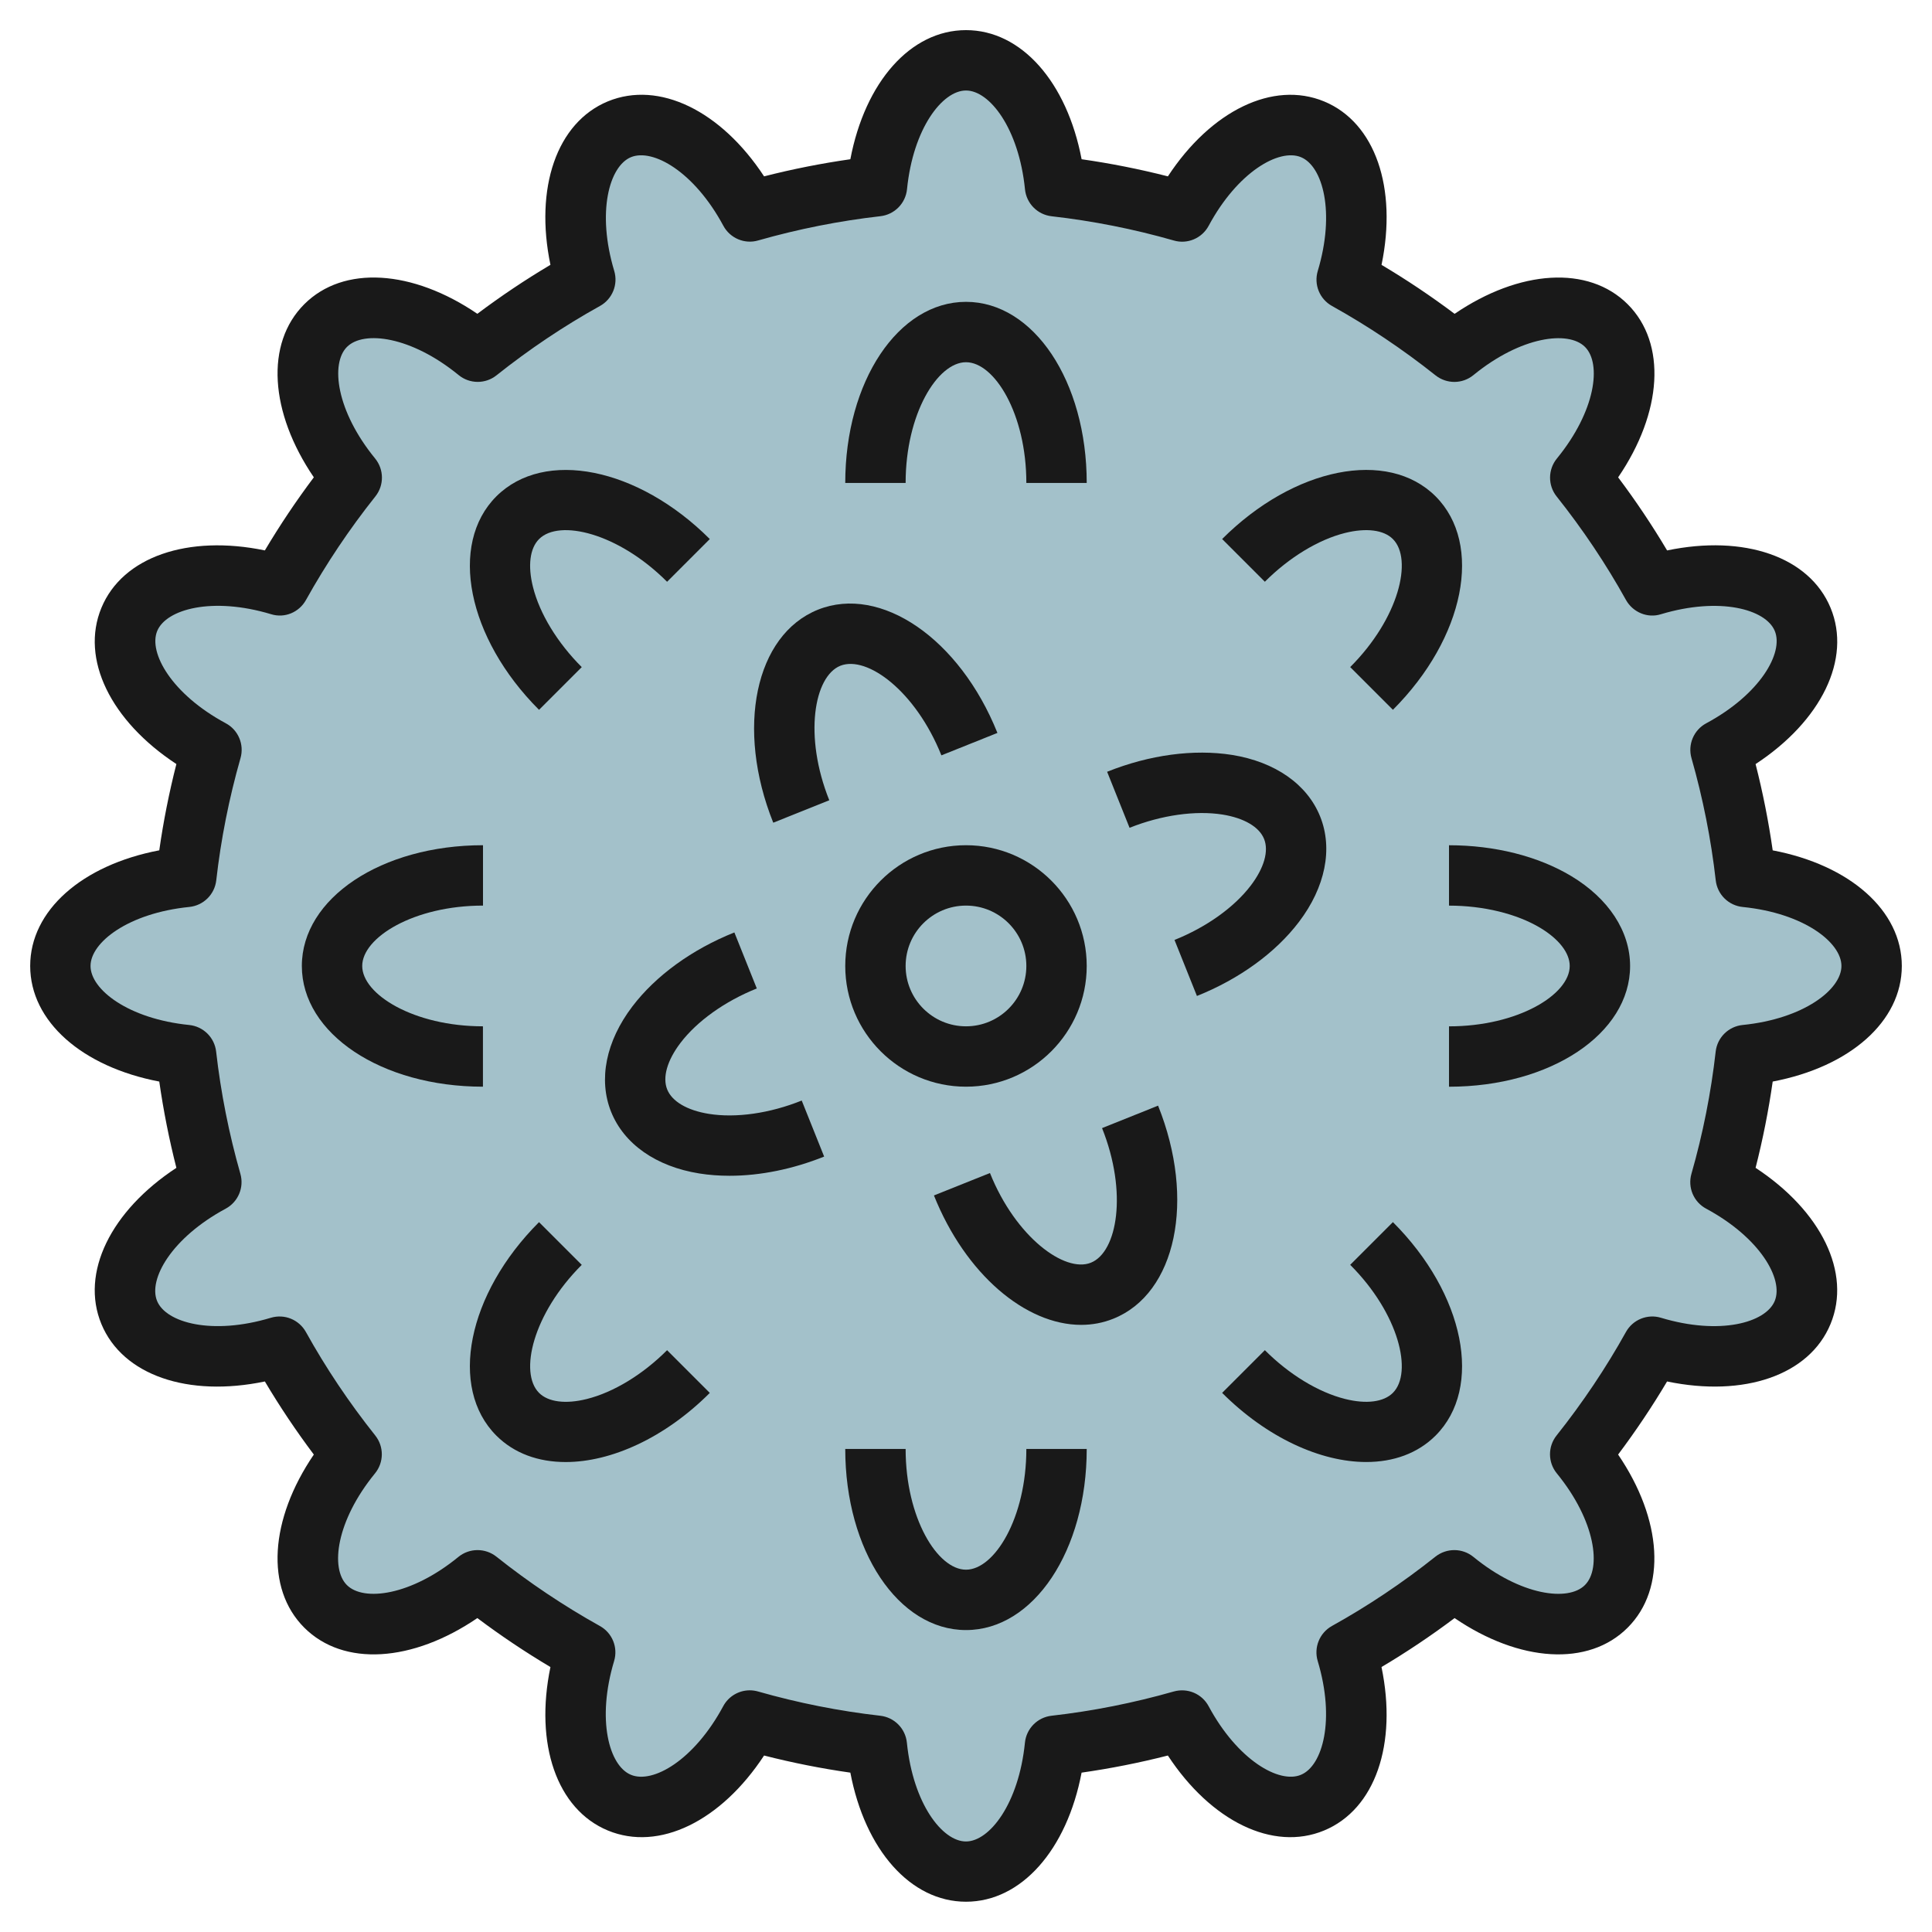
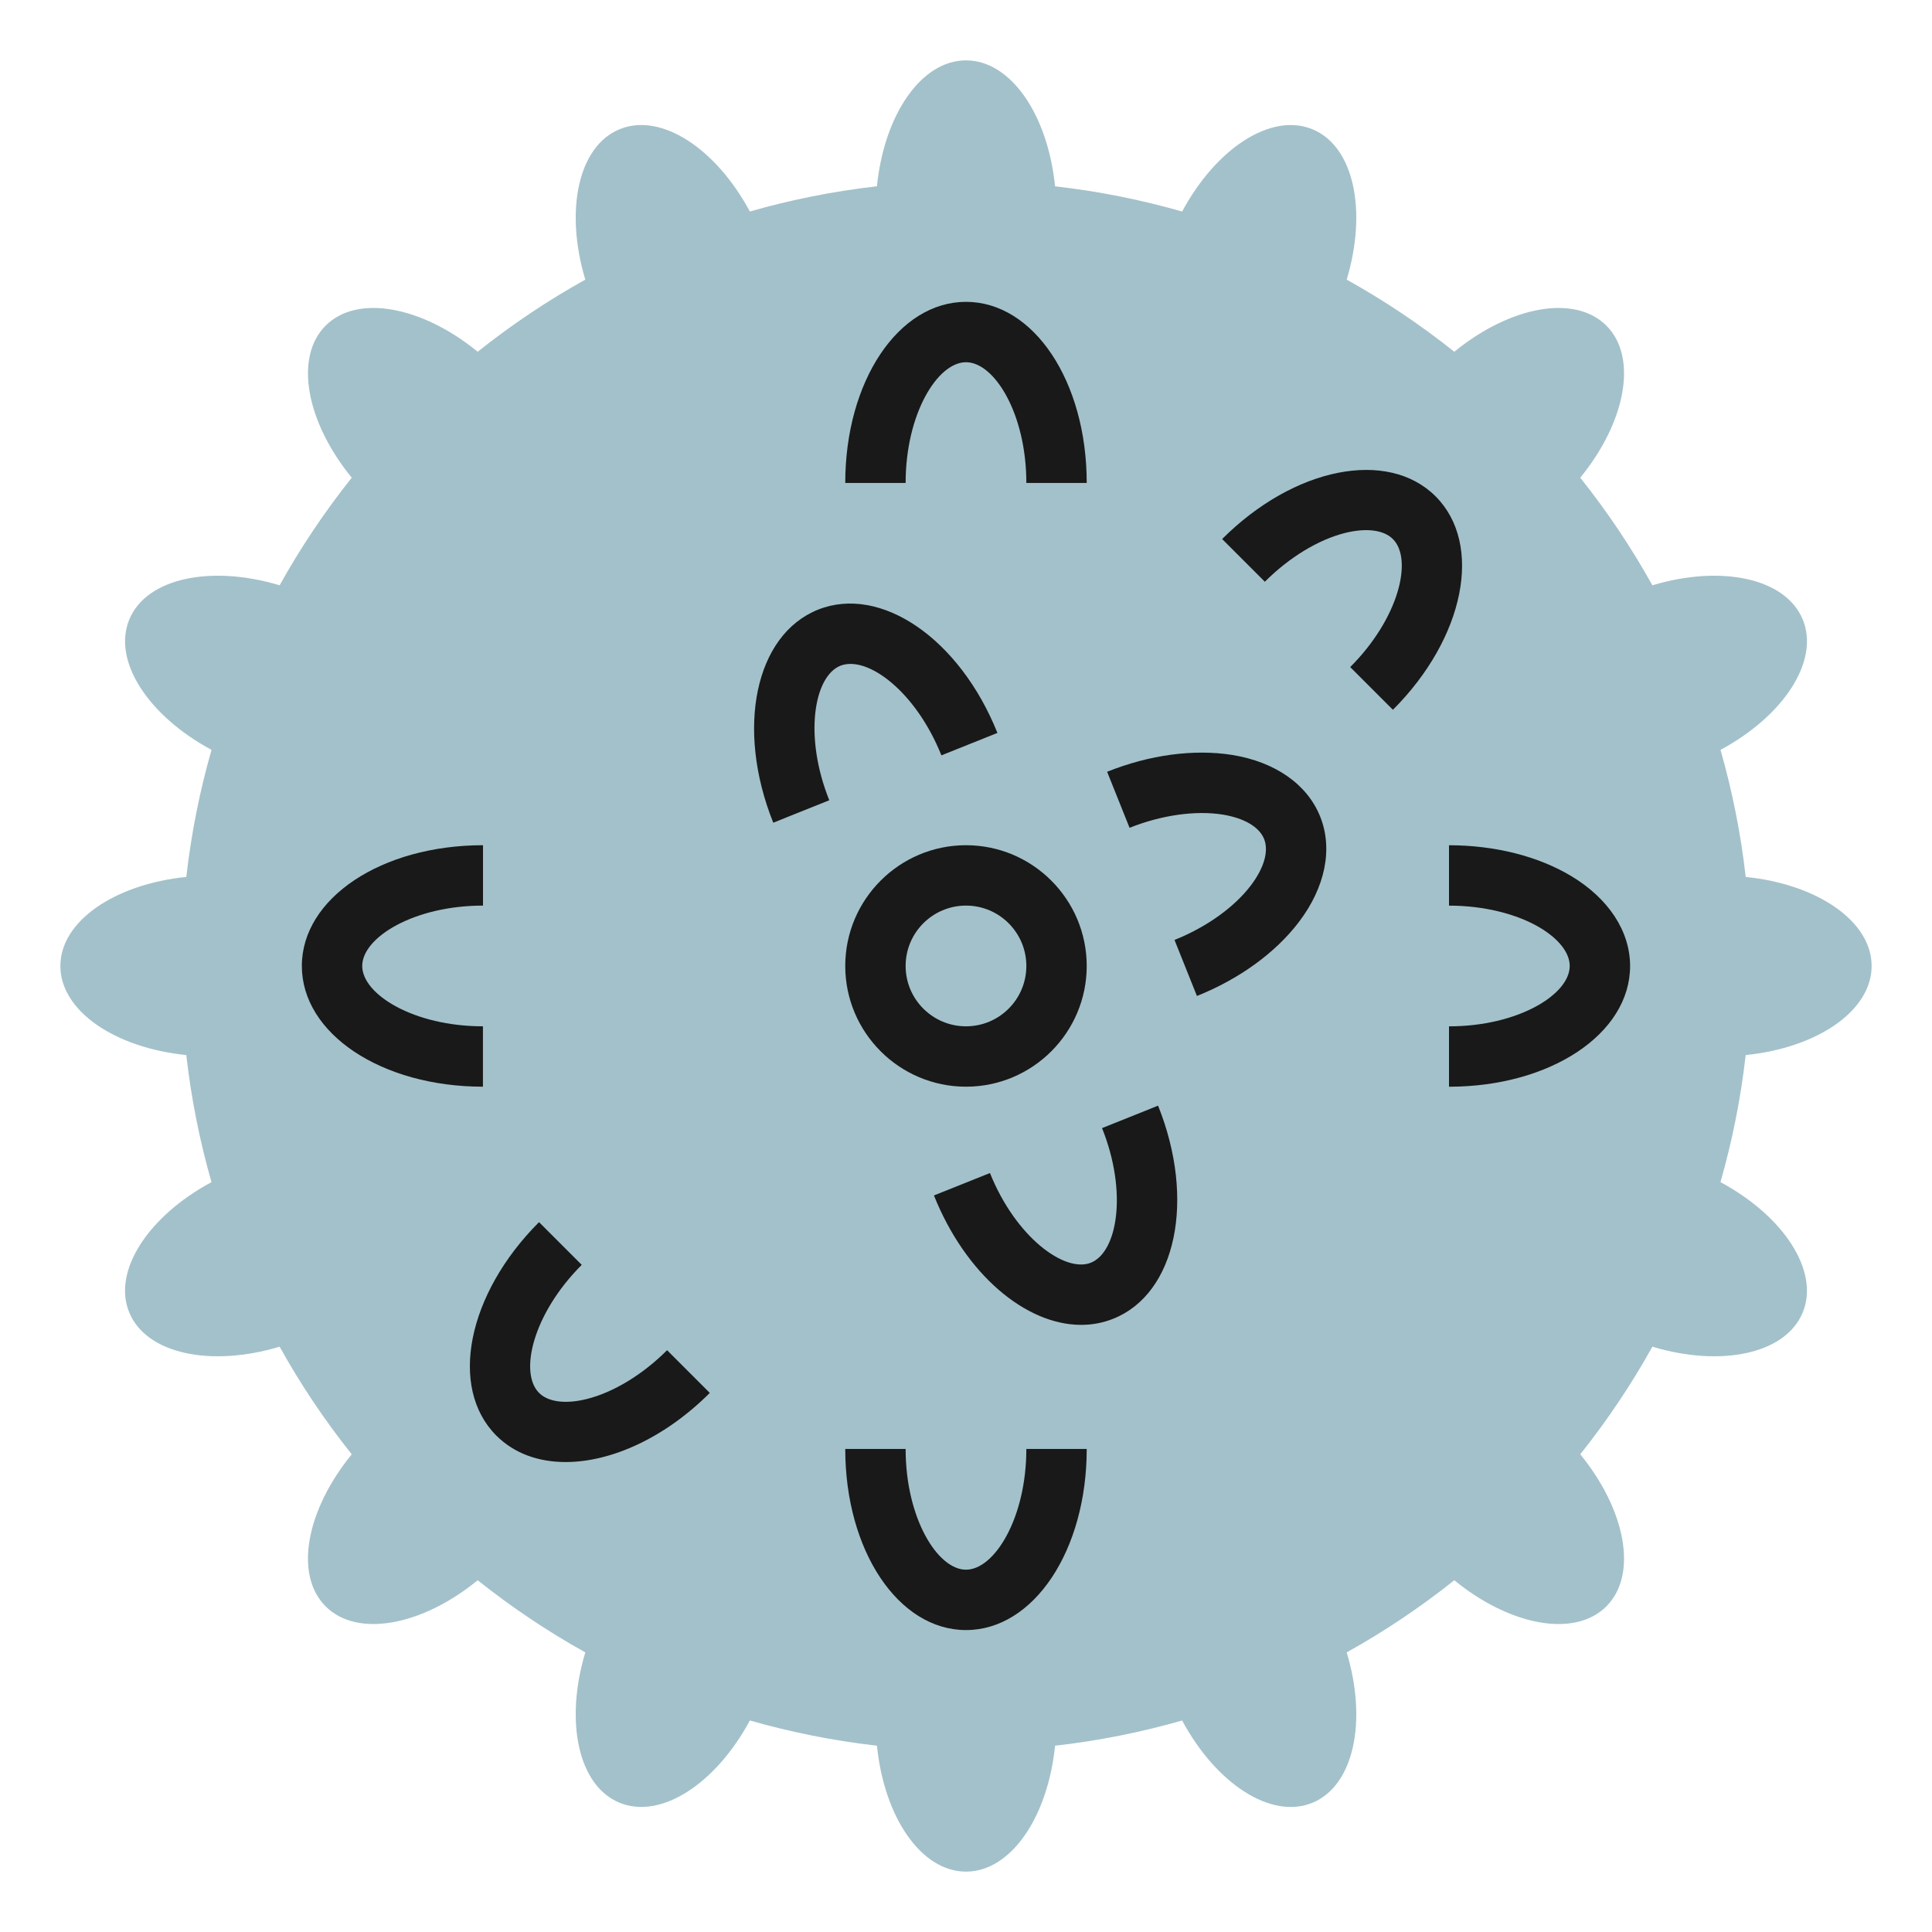
<svg xmlns="http://www.w3.org/2000/svg" id="Layer_3" enable-background="new 0 0 64 64" height="512" viewBox="0 0 64 64" width="512">
  <g>
    <path d="m62 32c0-1.487-1.806-2.712-4.171-2.95-.163-1.443-.446-2.849-.835-4.21 2.093-1.125 3.292-2.948 2.723-4.321s-2.705-1.814-4.98-1.13c-.698-1.257-1.499-2.447-2.389-3.565 1.505-1.841 1.917-3.986.865-5.037s-3.196-.64-5.037.865c-1.118-.89-2.309-1.691-3.565-2.389.684-2.275.243-4.411-1.13-4.979-1.373-.569-3.196.63-4.321 2.723-1.361-.389-2.767-.672-4.21-.835-.238-2.366-1.463-4.172-2.95-4.172s-2.712 1.806-2.95 4.171c-1.443.163-2.849.446-4.21.835-1.125-2.093-2.948-3.292-4.321-2.723s-1.814 2.705-1.13 4.98c-1.257.698-2.447 1.499-3.565 2.389-1.841-1.505-3.986-1.917-5.037-.865s-.64 3.196.865 5.037c-.89 1.118-1.691 2.309-2.389 3.565-2.275-.684-4.411-.243-4.979 1.13-.569 1.373.63 3.196 2.723 4.321-.389 1.361-.672 2.767-.835 4.21-2.366.238-4.172 1.463-4.172 2.95s1.806 2.712 4.171 2.95c.163 1.443.446 2.849.835 4.21-2.093 1.125-3.292 2.948-2.723 4.321s2.705 1.814 4.98 1.13c.698 1.257 1.499 2.447 2.389 3.565-1.505 1.841-1.917 3.986-.865 5.037s3.196.64 5.037-.865c1.118.89 2.309 1.691 3.565 2.389-.684 2.275-.243 4.411 1.13 4.979 1.373.569 3.196-.63 4.321-2.723 1.361.389 2.767.672 4.21.835.238 2.366 1.463 4.172 2.95 4.172s2.712-1.806 2.95-4.171c1.443-.163 2.849-.446 4.21-.835 1.125 2.093 2.948 3.292 4.321 2.723s1.814-2.705 1.13-4.98c1.257-.698 2.447-1.499 3.565-2.389 1.841 1.505 3.986 1.917 5.037.865s.64-3.196-.865-5.037c.89-1.118 1.691-2.309 2.389-3.565 2.275.684 4.411.243 4.979-1.13.569-1.373-.63-3.196-2.723-4.321.389-1.361.672-2.767.835-4.21 2.366-.238 4.172-1.463 4.172-2.95z" fill="#a3c1ca" />
    <g fill="#191919">
-       <path d="m58.723 28.169c-.137-.958-.326-1.914-.567-2.858 2.173-1.426 3.187-3.478 2.484-5.175-.703-1.698-2.867-2.433-5.415-1.902-.493-.83-1.036-1.641-1.622-2.421 1.465-2.15 1.616-4.435.317-5.734-1.301-1.299-3.585-1.146-5.734.317-.779-.585-1.59-1.128-2.421-1.622.528-2.545-.206-4.712-1.902-5.414-1.694-.7-3.748.309-5.175 2.482-.941-.24-1.898-.43-2.858-.567-.487-2.555-1.994-4.277-3.83-4.277-1.838 0-3.345 1.722-3.831 4.277-.958.137-1.914.326-2.858.567-1.427-2.175-3.479-3.181-5.175-2.484-1.697.703-2.431 2.87-1.902 5.415-.831.493-1.641 1.036-2.421 1.622-2.15-1.463-4.435-1.616-5.734-.317-1.299 1.3-1.146 3.584.317 5.734-.585.779-1.128 1.59-1.622 2.421-2.544-.526-4.713.206-5.415 1.903s.312 3.748 2.484 5.174c-.241.944-.431 1.901-.567 2.858-2.555.486-4.276 1.993-4.276 3.83s1.722 3.344 4.276 3.83c.137.957.326 1.914.567 2.858-2.173 1.427-3.187 3.478-2.484 5.175.704 1.697 2.871 2.433 5.415 1.902.493.831 1.036 1.641 1.622 2.421-1.464 2.15-1.616 4.435-.317 5.734 1.303 1.301 3.585 1.147 5.734-.317.779.585 1.59 1.128 2.421 1.622-.528 2.545.206 4.712 1.903 5.415 1.699.703 3.748-.312 5.174-2.484.944.241 1.901.431 2.858.567.486 2.555 1.993 4.276 3.831 4.276 1.836 0 3.343-1.722 3.829-4.276.957-.137 1.914-.326 2.858-.567 1.426 2.172 3.479 3.187 5.175 2.484 1.697-.703 2.431-2.87 1.902-5.415.83-.493 1.641-1.036 2.421-1.622 2.149 1.464 4.436 1.617 5.734.317s1.146-3.584-.317-5.734c.585-.779 1.128-1.589 1.622-2.421 2.549.53 4.713-.206 5.414-1.902.704-1.697-.31-3.748-2.482-5.175.24-.941.43-1.898.567-2.858 2.555-.485 4.277-1.992 4.277-3.829s-1.722-3.344-4.277-3.83zm-.995 5.785c-.469.047-.841.414-.894.882-.154 1.363-.424 2.726-.803 4.048-.129.452.073.933.488 1.155 1.787.962 2.571 2.335 2.271 3.058-.299.722-1.823 1.142-3.768.556-.445-.136-.934.06-1.161.472-.664 1.193-1.438 2.347-2.298 3.428-.293.368-.289.891.009 1.255 1.286 1.574 1.485 3.146.932 3.698-.551.557-2.124.354-3.696-.932-.364-.297-.886-.3-1.256-.009-1.084.863-2.238 1.636-3.429 2.297-.411.229-.607.712-.472 1.162.584 1.943.167 3.469-.555 3.768-.718.305-2.097-.483-3.059-2.272-.223-.415-.701-.614-1.155-.487-1.328.379-2.69.649-4.047.803-.469.053-.836.425-.883.894-.204 2.021-1.173 3.271-1.954 3.271-.782 0-1.752-1.251-1.956-3.271-.047-.469-.414-.841-.883-.894-1.356-.153-2.719-.424-4.047-.803-.092-.026-.184-.039-.275-.039-.36 0-.703.196-.88.527-.962 1.788-2.331 2.577-3.058 2.271-.722-.299-1.14-1.824-.556-3.768.136-.45-.061-.934-.472-1.161-1.192-.664-2.347-1.437-3.429-2.298-.369-.291-.891-.288-1.256.009-1.571 1.286-3.143 1.488-3.696.932-.554-.553-.354-2.124.932-3.698.298-.364.302-.887.009-1.255-.862-1.083-1.636-2.236-2.297-3.428-.229-.409-.707-.608-1.162-.472-1.944.585-3.47.166-3.768-.555-.299-.723.484-2.097 2.272-3.059.413-.223.616-.703.487-1.155-.379-1.328-.649-2.69-.803-4.047-.053-.469-.425-.836-.894-.883-2.016-.204-3.267-1.174-3.267-1.955 0-.782 1.251-1.751 3.271-1.955.469-.047.841-.414.894-.883.153-1.356.424-2.719.803-4.047.129-.452-.074-.934-.488-1.155-1.787-.961-2.57-2.335-2.271-3.058s1.825-1.14 3.768-.556c.455.144.934-.062 1.161-.472.664-1.192 1.437-2.347 2.298-3.429.293-.368.289-.891-.009-1.256-1.286-1.573-1.485-3.144-.932-3.696.554-.554 2.124-.354 3.698.932.364.299.889.302 1.255.009 1.083-.862 2.236-1.636 3.428-2.297.411-.229.607-.712.472-1.162-.584-1.943-.167-3.469.555-3.768.727-.297 2.097.483 3.059 2.271.222.415.706.62 1.155.488 1.328-.379 2.69-.649 4.047-.803.469-.053.836-.425.883-.894.202-2.018 1.172-3.27 1.954-3.27.781 0 1.75 1.252 1.954 3.272.047.469.414.841.883.894 1.362.154 2.724.424 4.047.803.449.132.933-.073 1.155-.488.961-1.787 2.336-2.572 3.058-2.272.722.299 1.14 1.824.556 3.768-.136.45.061.934.472 1.161 1.192.664 2.347 1.437 3.429 2.298.37.293.892.29 1.256-.009 1.572-1.285 3.146-1.485 3.696-.932.554.553.354 2.123-.932 3.696-.298.365-.302.888-.009 1.256.863 1.084 1.636 2.238 2.297 3.429.229.409.714.615 1.162.472 1.945-.583 3.469-.166 3.768.555.3.723-.484 2.098-2.271 3.059-.414.222-.617.703-.488 1.155.379 1.328.649 2.69.803 4.047.053.469.425.836.894.883 2.018.203 3.27 1.172 3.27 1.954 0 .781-1.252 1.751-3.272 1.955z" />
      <path d="m32 11.999c.943 0 1.999 1.71 1.999 3.999h2c0-3.364-1.757-5.999-3.999-5.999-2.243 0-4 2.635-4 5.999h2c0-2.289 1.056-3.999 2-3.999z" />
      <path d="m31.185 25.022 1.856-.743c-1.253-3.125-3.867-4.912-5.944-4.083-2.082.834-2.733 3.934-1.482 7.057l1.856-.743c-.851-2.125-.507-4.106.369-4.457.888-.348 2.493.844 3.345 2.969z" />
      <path d="m36.507 37.37c.851 2.126.507 4.106-.369 4.458-.862.349-2.493-.844-3.344-2.97l-1.856.743c1.043 2.606 3.034 4.287 4.876 4.287.364 0 .724-.066 1.067-.204 2.082-.834 2.733-3.935 1.482-7.058z" />
-       <path d="m23.48 36.898c-.717-.115-1.219-.411-1.379-.81s0-.96.438-1.537c.551-.725 1.473-1.383 2.531-1.807l-.743-1.856c-1.406.562-2.606 1.434-3.38 2.453-.875 1.151-1.131 2.424-.703 3.49.428 1.067 1.491 1.812 2.918 2.041.323.052.66.077 1.007.077 1.006 0 2.087-.217 3.132-.636l-.743-1.856c-1.058.425-2.178.586-3.078.441z" />
      <path d="m43.03 30.539c.874-1.151 1.13-2.424.702-3.49-.427-1.067-1.49-1.811-2.917-2.041-1.263-.2-2.734-.006-4.14.558l.743 1.856c1.061-.424 2.188-.579 3.078-.439.717.115 1.219.41 1.379.81s0 .96-.438 1.537c-.55.725-1.472 1.383-2.53 1.807l.743 1.856c1.406-.563 2.607-1.434 3.38-2.454z" />
      <path d="m32 51.998c-.944 0-2-1.71-2-3.999h-2c0 3.364 1.757 5.999 4 5.999 2.242 0 3.999-2.635 3.999-5.999h-2c0 2.289-1.056 3.999-1.999 3.999z" />
      <path d="m52.049 29.021c-1.097-.659-2.535-1.021-4.049-1.021v2c1.14 0 2.24.268 3.021.735.622.373.979.834.978 1.265 0 .943-1.71 1.999-3.999 1.999v2c3.364 0 5.999-1.757 5.999-3.999 0-1.149-.71-2.235-1.95-2.979z" />
      <path d="m15.998 33.998c-2.289 0-3.999-1.056-3.999-1.999 0-.944 1.711-2 4.001-2v-2c-3.364 0-6 1.756-6.001 4 0 2.242 2.635 3.999 5.999 3.999z" />
-       <path d="m44.727 41.899c1.619 1.618 2.082 3.574 1.414 4.241-.303.304-.879.38-1.585.202-.883-.221-1.851-.81-2.656-1.616l-1.415 1.415c1.491 1.49 3.267 2.29 4.775 2.29.898 0 1.703-.284 2.296-.876 1.586-1.586.965-4.692-1.414-7.071z" />
-       <path d="m19.271 22.099c-.807-.806-1.396-1.773-1.616-2.656-.176-.703-.103-1.281.202-1.585.668-.67 2.624-.205 4.241 1.414l1.415-1.415c-2.379-2.377-5.482-2.998-7.071-1.414-1.586 1.586-.965 4.692 1.414 7.071z" />
      <path d="m44.556 17.655c.705-.175 1.282-.102 1.585.202.668.667.205 2.623-1.414 4.241l1.415 1.415c2.379-2.379 3-5.485 1.414-7.071-1.586-1.583-4.692-.964-7.071 1.414l1.415 1.415c.805-.806 1.773-1.395 2.656-1.616z" />
      <path d="m19.442 46.343c-.704.177-1.282.102-1.585-.202-.668-.667-.205-2.623 1.414-4.241l-1.415-1.415c-2.379 2.379-3 5.485-1.414 7.071.593.592 1.396.876 2.296.876 1.509 0 3.285-.8 4.775-2.29l-1.415-1.415c-.805.806-1.773 1.395-2.656 1.616z" />
      <path d="m28 31.999c0 2.205 1.794 3.999 4 3.999 2.205 0 3.999-1.794 3.999-3.999 0-2.206-1.794-4-3.999-4-2.206 0-4 1.794-4 4zm5.999 0c0 1.103-.896 1.999-1.999 1.999-1.104 0-2-.896-2-1.999 0-1.104.896-2 2-2 1.103 0 1.999.897 1.999 2z" />
    </g>
  </g>
</svg>